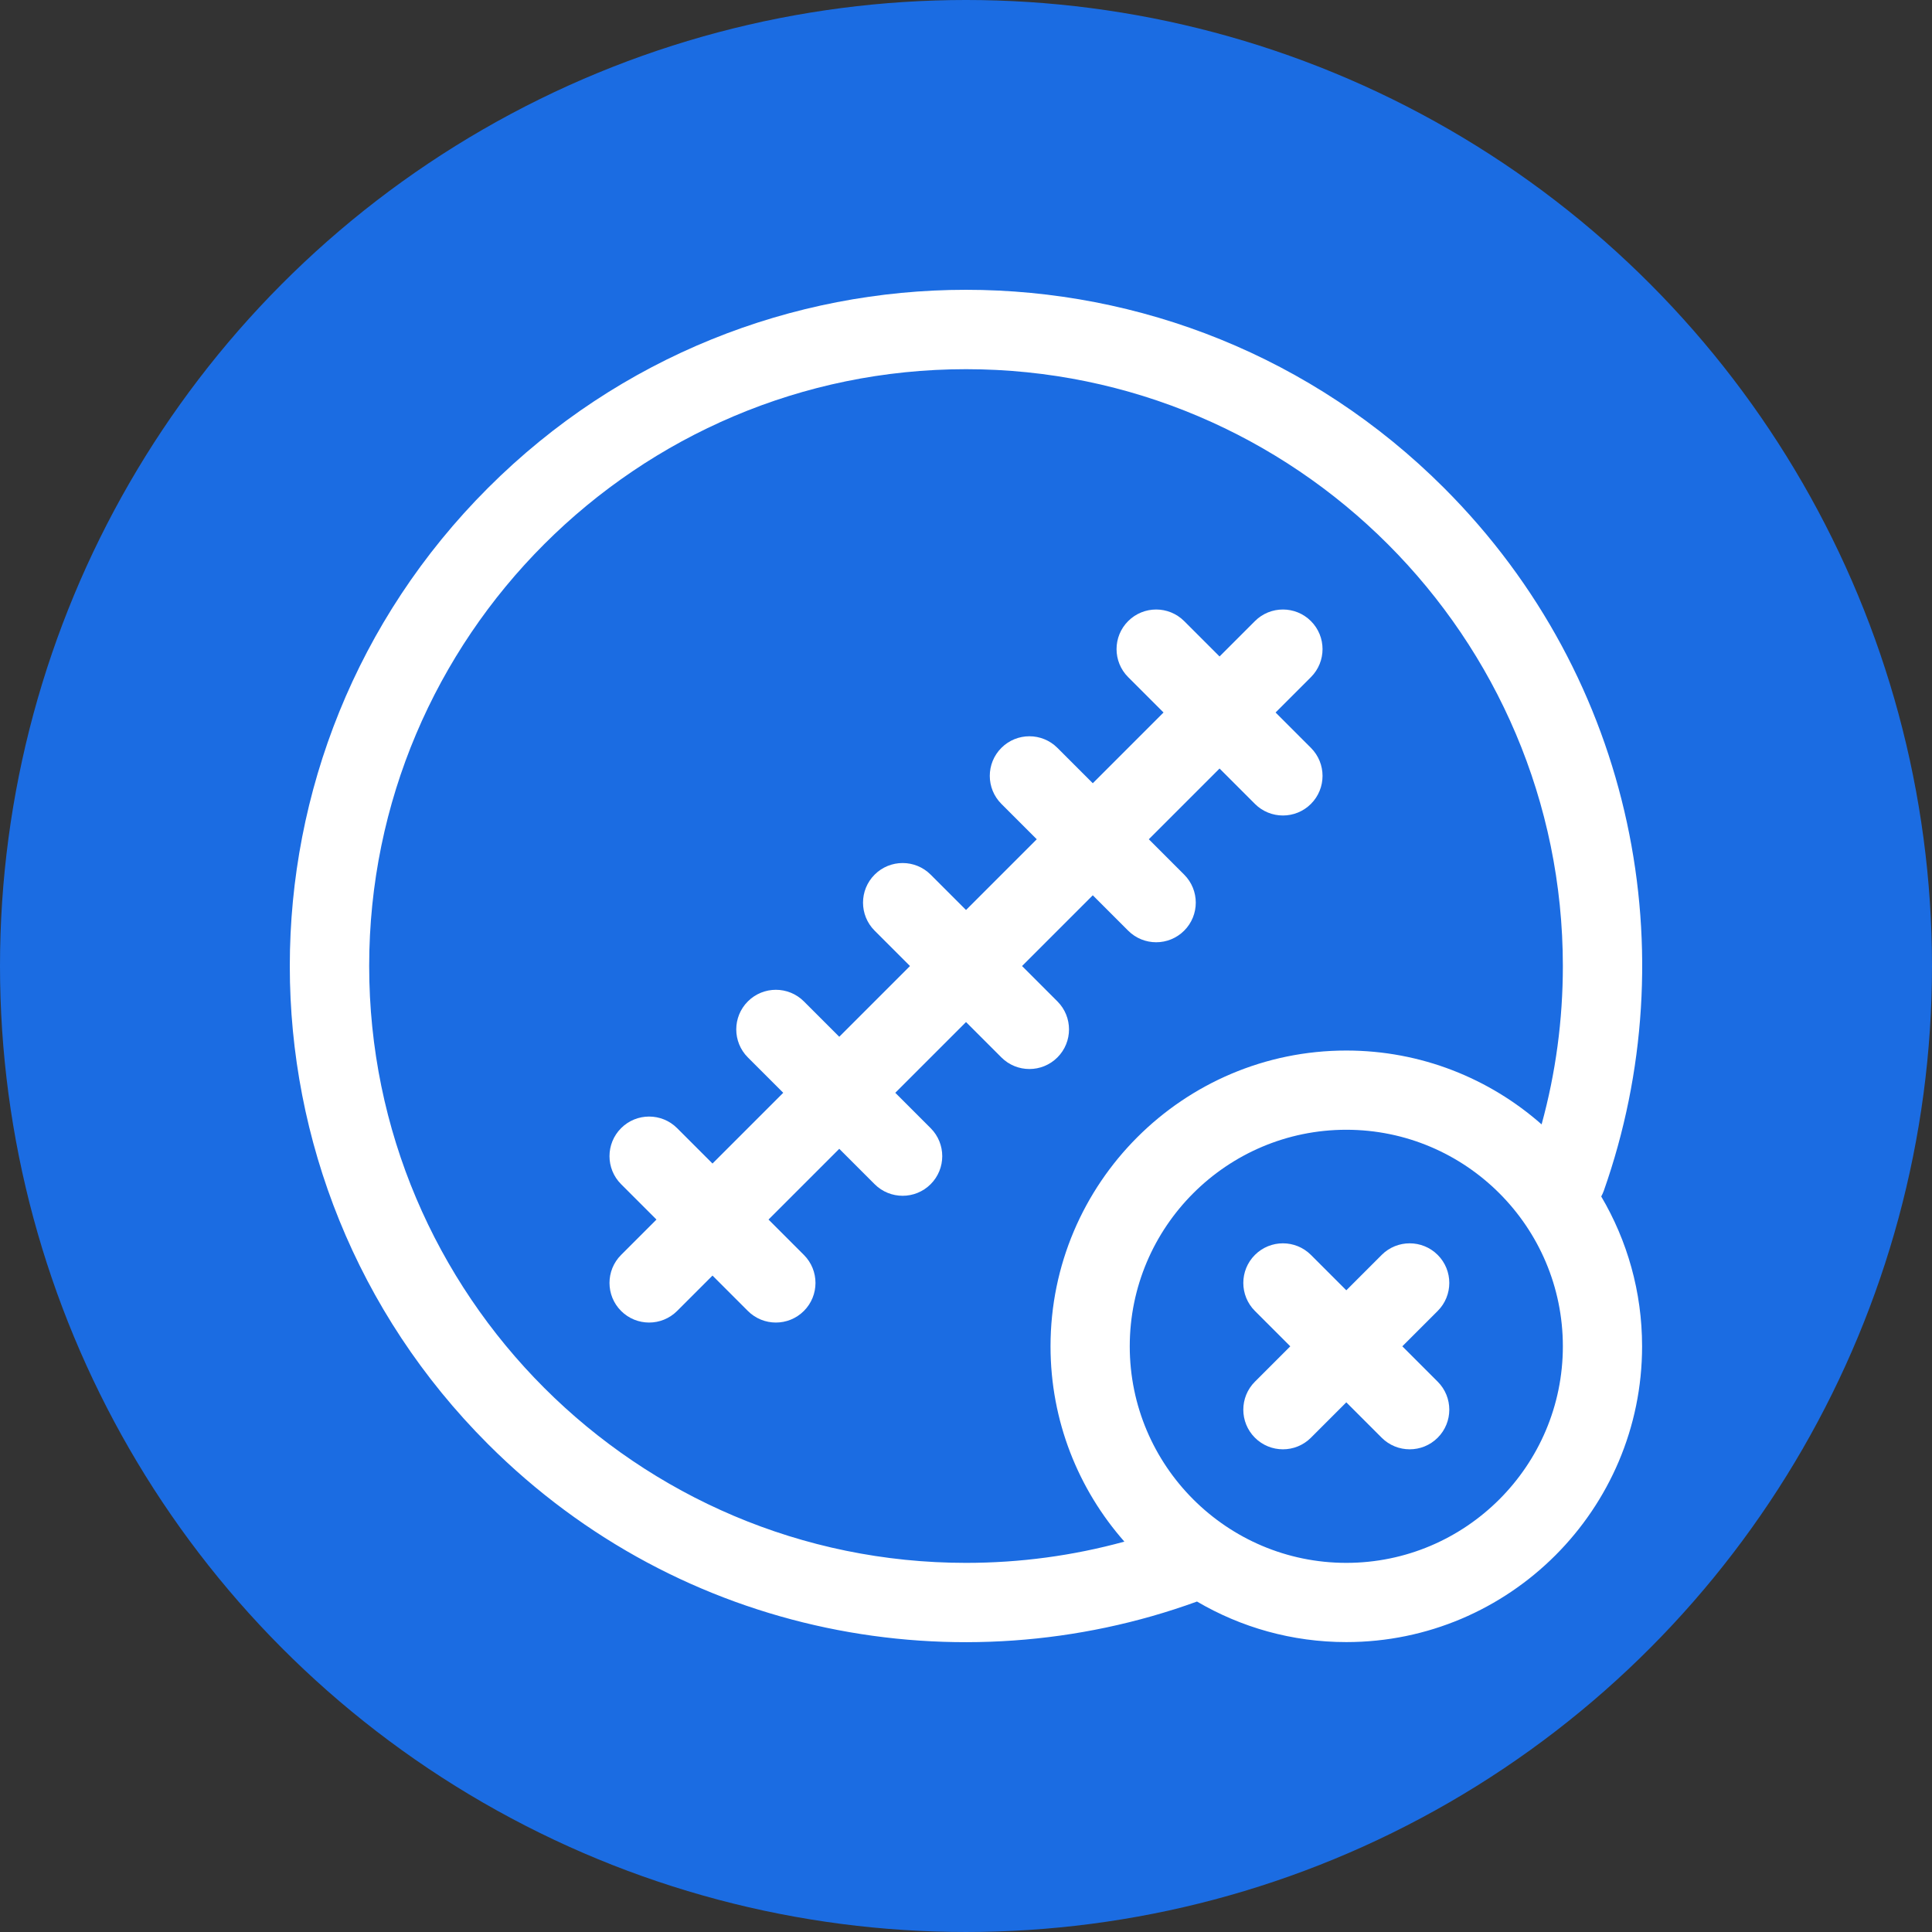
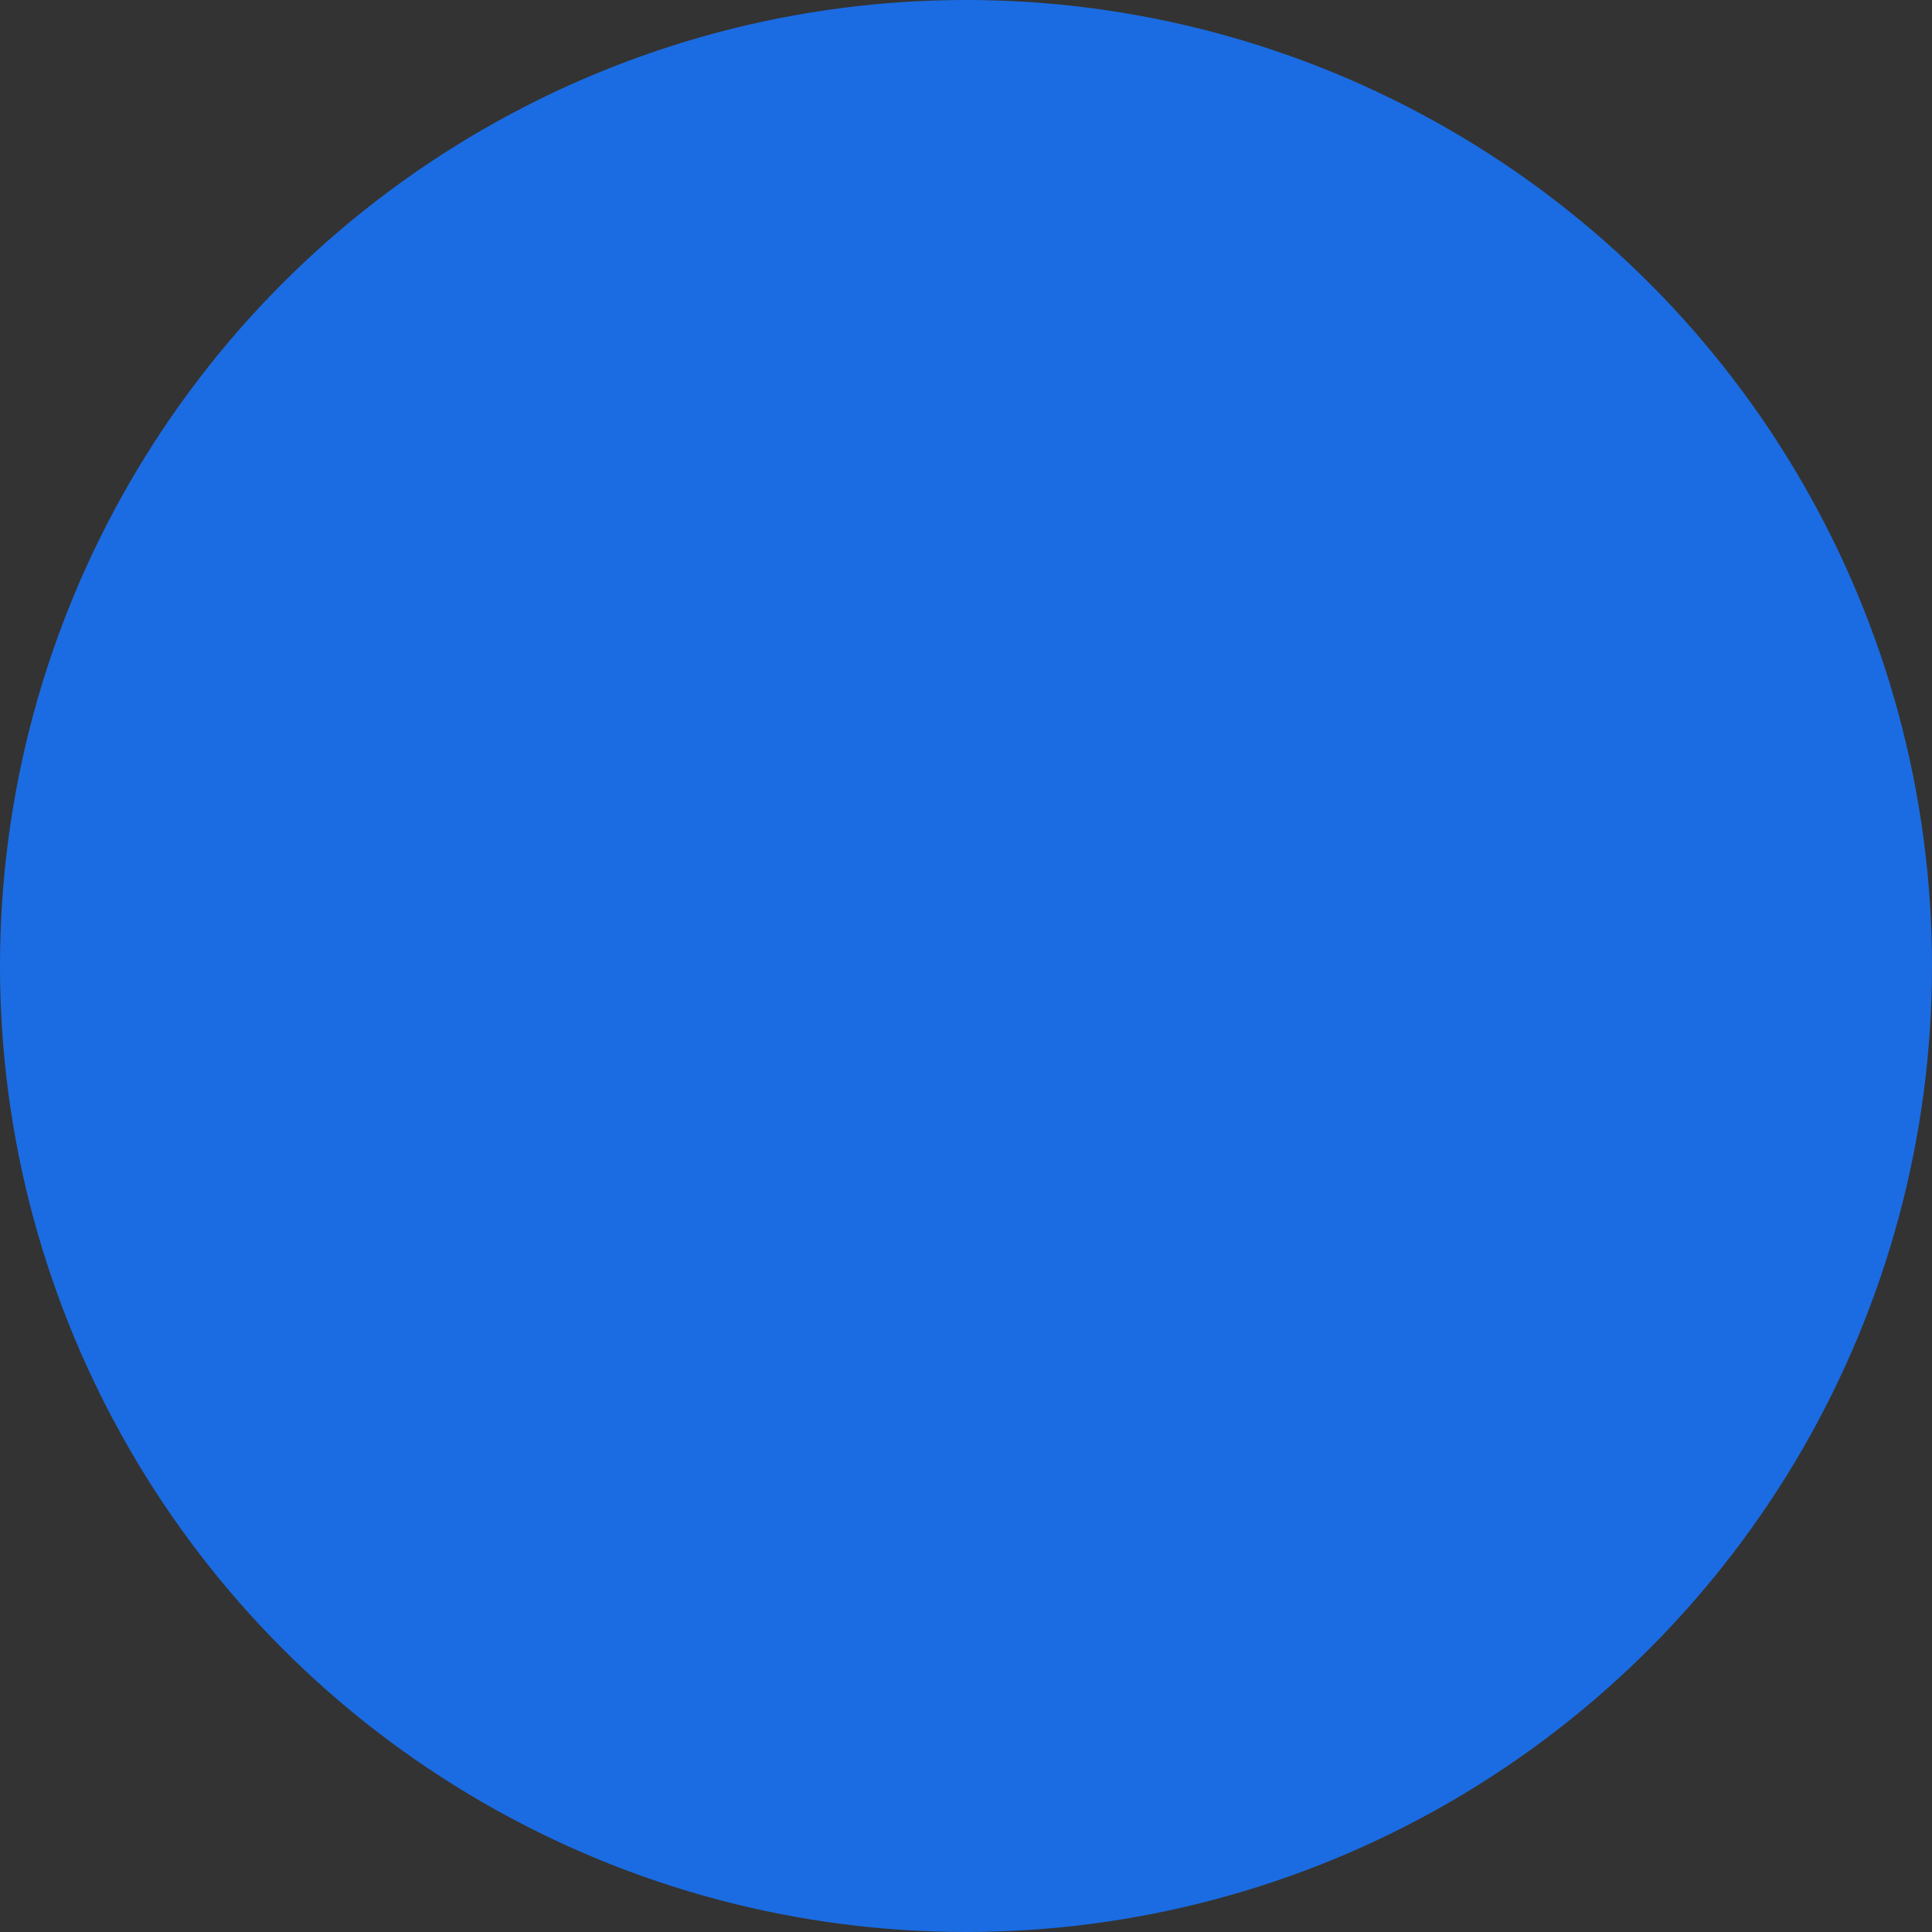
<svg xmlns="http://www.w3.org/2000/svg" version="1.1" width="512" height="512" x="0" y="0" viewBox="0 0 512.101 512.101" style="enable-background:new 0 0 512 512" xml:space="preserve" class="">
  <rect x="0" y="0" width="512.101" height="512.101" fill="#333333" stroke="none" />
  <circle r="256.05" cx="256.05" cy="256.05" fill="#1b6ce2" shape="circle" />
  <g transform="matrix(0.7,0,0,0.7,76.815,76.815)">
-     <path d="M497.568 341.148c31.494-89.382 12.009-193.606-60.492-266.106-100.044-100.045-261.98-100.058-362.037 0-100.045 100.044-100.059 261.98 0 362.038 73.285 73.286 178.772 92.256 268.48 59.627 16.606 9.752 35.929 15.353 56.538 15.353 61.757 0 112-50.243 112-112 0-20.693-5.648-40.089-15.473-56.74.375-.69.715-1.407.984-2.172zM30.057 256.061c0-124.617 101.383-226 226-226s226 101.383 226 226c0 20.416-2.71 40.517-8.05 59.961-19.742-17.393-45.633-27.961-73.95-27.961-61.757 0-112 50.243-112 112 0 28.318 10.569 54.209 27.963 73.952-19.433 5.34-39.518 8.048-59.963 8.048-124.617 0-226-101.383-226-226zm370 226c-45.215 0-82-36.785-82-82s36.785-82 82-82 82 36.785 82 82-36.785 82-82 82z" fill="#ffffff" data-original="#000000" class="" />
-     <path d="M434.664 365.455c-5.857-5.858-15.355-5.858-21.213 0l-13.394 13.394-13.394-13.394c-5.857-5.858-15.355-5.858-21.213 0s-5.858 15.355 0 21.213l13.394 13.394-13.394 13.394c-5.858 5.858-5.858 15.355 0 21.213 5.857 5.858 15.355 5.859 21.213 0l13.394-13.394 13.394 13.394c5.857 5.858 15.355 5.859 21.213 0 5.858-5.858 5.858-15.355 0-21.213l-13.394-13.394 13.394-13.394c5.858-5.858 5.858-15.355 0-21.213zM290.664 269.455l-13.394-13.394 26.787-26.787 13.394 13.394c5.857 5.858 15.355 5.859 21.213 0 5.858-5.858 5.858-15.355 0-21.213l-13.394-13.394 26.787-26.787 13.394 13.394c5.857 5.858 15.355 5.859 21.213 0 5.858-5.858 5.858-15.355 0-21.213l-13.394-13.394 13.394-13.394c5.858-5.858 5.858-15.355 0-21.213-5.857-5.858-15.355-5.858-21.213 0l-13.394 13.394-13.394-13.394c-5.857-5.858-15.355-5.858-21.213 0s-5.858 15.355 0 21.213l13.394 13.394-26.787 26.787-13.394-13.394c-5.857-5.858-15.355-5.858-21.213 0s-5.858 15.355 0 21.213l13.394 13.394-26.787 26.787-13.394-13.394c-5.857-5.858-15.355-5.858-21.213 0s-5.858 15.355 0 21.213l13.394 13.394-26.787 26.787-13.394-13.394c-5.857-5.858-15.355-5.858-21.213 0s-5.858 15.355 0 21.213l13.394 13.394-26.787 26.787-13.394-13.394c-5.857-5.858-15.355-5.858-21.213 0s-5.858 15.355 0 21.213l13.394 13.394-13.394 13.394c-5.858 5.858-5.858 15.355 0 21.213 5.857 5.858 15.355 5.859 21.213 0l13.394-13.394 13.394 13.394c5.857 5.858 15.355 5.859 21.213 0 5.858-5.858 5.858-15.355 0-21.213l-13.394-13.394 26.787-26.787 13.394 13.394c5.857 5.858 15.355 5.859 21.213 0 5.858-5.858 5.858-15.355 0-21.213l-13.394-13.394 26.787-26.787 13.394 13.394c5.857 5.858 15.355 5.859 21.213 0 5.858-5.858 5.858-15.355 0-21.213z" fill="#ffffff" data-original="#000000" class="" />
-   </g>
+     </g>
</svg>